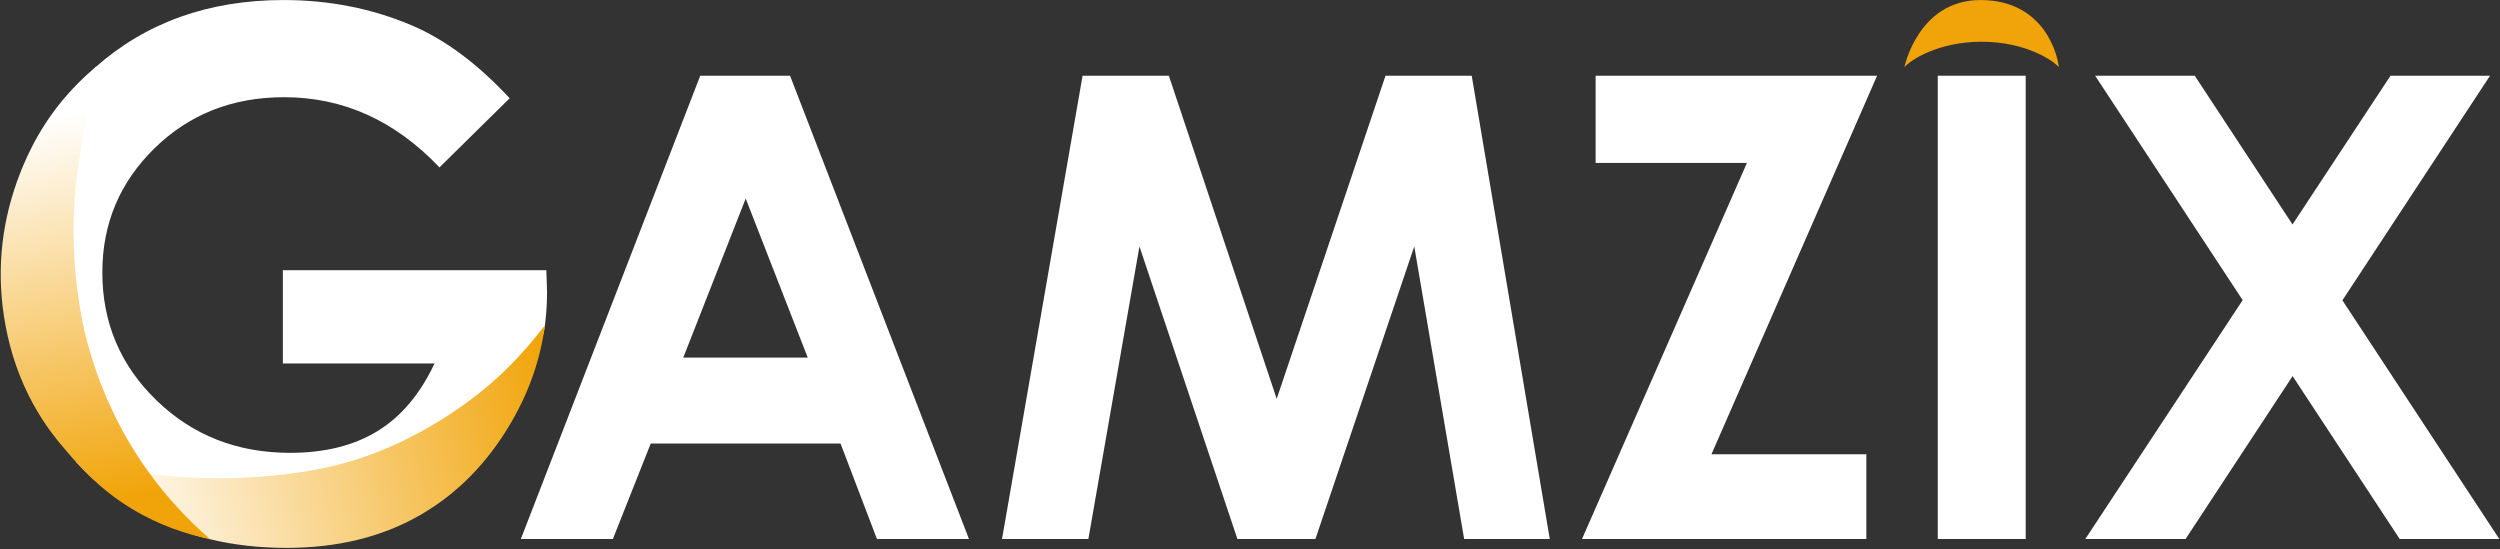
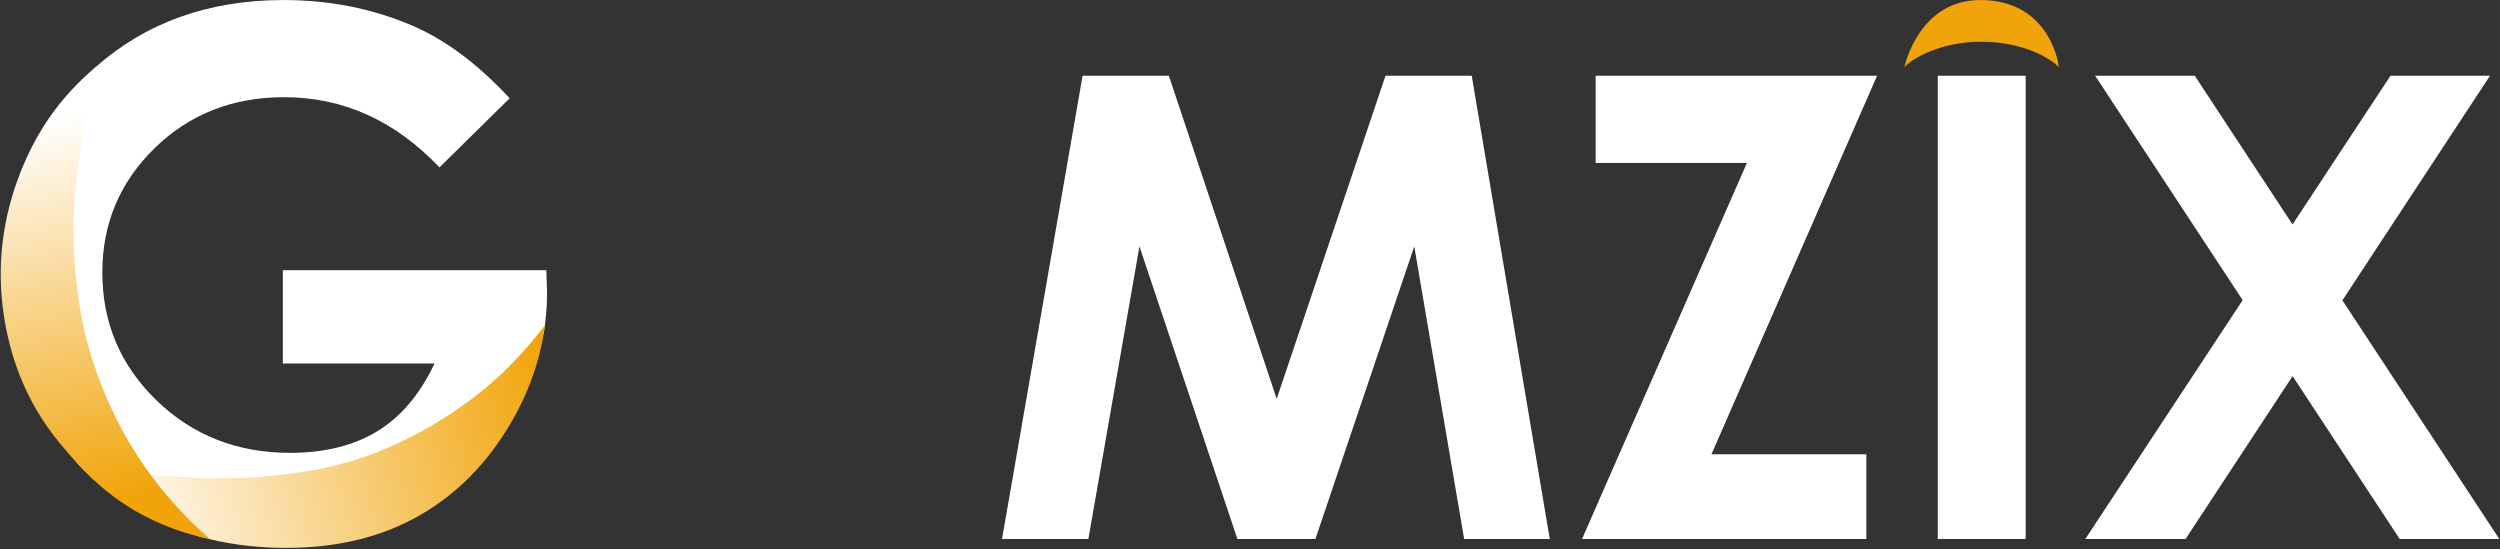
<svg xmlns="http://www.w3.org/2000/svg" width="355" height="78" viewBox="0 0 355 78" fill="none">
  <rect x="0" y="0" width="355" height="78" fill="#333333" stroke="none" />
  <path d="M77.581 38.373H40.165V51.616H61.704C59.646 55.98 56.938 59.186 53.581 61.233C50.223 63.28 46.097 64.304 41.205 64.304C33.68 64.304 27.353 61.82 22.224 56.852C17.095 51.885 14.531 45.825 14.531 38.675C14.531 31.761 17.002 25.886 21.944 21.052C26.887 16.219 33.018 13.802 40.34 13.802C48.74 13.802 56.094 17.125 62.404 23.771L72.373 13.953C67.823 9.052 63.171 5.595 58.418 3.581C52.788 1.198 46.738 0.006 40.266 0.006C29.617 0.006 20.694 3.206 13.493 9.599C13.527 9.81 13.495 10.059 13.382 10.234C13.38 10.237 13.379 10.24 13.377 10.242C13.336 10.738 12.935 11.1 12.436 11.122C12.413 11.123 12.39 11.122 12.367 11.121C12.365 11.122 12.364 11.124 12.362 11.126C11.304 12.005 10.429 13.051 9.619 14.155C9.439 15.869 7.742 17.102 6.65 18.398C6.442 18.803 6.232 19.205 6.009 19.596C5.412 20.649 5.065 21.769 4.712 22.921C4.384 23.992 3.958 25.015 3.566 26.063C2.754 28.236 2.431 30.512 1.738 32.717C1.369 33.893 0.895 35.065 0.818 36.305C0.742 37.526 0.782 38.729 0.571 39.941C0.558 40.017 0.532 40.085 0.5 40.149C1.674 48.013 4.231 55.731 8.982 62.2C13.222 67.973 19.55 71.947 26.118 74.619C32.962 77.404 40.815 77.86 48.068 76.68C55.105 75.534 61.886 72.628 66.667 67.22C71.524 61.725 74.773 55.136 76.57 48.063C76.665 47.69 76.912 47.486 77.196 47.417C77.52 45.475 77.682 43.501 77.682 41.495L77.581 38.373Z" fill="white" />
  <path d="M69.435 54.679C64.421 58.97 57.008 63.491 49.096 65.704C41.316 67.879 31.925 68.229 24.838 67.665C15.965 66.958 10.265 65.01 10.827 65.618C13.471 68.478 16.533 70.868 20.013 72.789C26.063 76.129 32.948 77.799 40.667 77.799C47.88 77.799 54.168 76.271 59.527 73.217C64.886 70.163 69.251 65.732 72.623 59.924C75.15 55.569 76.731 51.025 77.363 46.292C77.365 46.275 77.362 46.267 77.355 46.267C77.18 46.267 74.507 50.339 69.435 54.679Z" fill="url(#paint0_linear_486_32882)" />
  <path d="M9.561 13.445C6.476 16.945 4.096 21.049 2.419 25.757C0.047 32.414 -0.504 39.206 0.767 46.129C1.506 50.16 2.809 53.887 4.676 57.308C6.475 60.607 8.344 62.79 9.564 64.202C11.431 66.365 14.187 69.504 18.724 72.252C22.716 74.67 26.628 75.901 29.8 76.535C26.676 73.827 22.409 69.522 18.65 63.335C17.296 61.106 14.112 55.513 12.14 47.609C12.14 47.609 9.294 36.736 10.96 24.684C12.137 16.18 13.652 9.459 13.652 9.459C13.652 9.459 11.597 11.134 9.561 13.445Z" fill="url(#paint1_linear_486_32882)" />
-   <path d="M105.889 28.193L97.026 50.777H114.699L105.889 28.193ZM99.435 10.753H112.187L137.593 76.535H124.525L119.357 62.986H92.403L87.029 76.535H73.961L99.435 10.753Z" fill="white" />
  <path d="M153.726 10.753H165.977L181.291 56.635L196.742 10.753H208.985L220.067 76.535H207.908L200.825 34.991L186.791 76.535H175.71L161.801 34.991L154.549 76.535H142.289L153.726 10.753Z" fill="white" />
  <path d="M226.58 10.753H266.547L243.025 64.506H265.02V76.535H224.648L248.061 23.14H226.58V10.753Z" fill="white" />
  <path d="M275.164 10.753H287.648V76.535H275.164V10.753Z" fill="white" />
  <path d="M297.509 10.753H311.655L325.538 31.873L339.452 10.753H353.581L332.621 42.647L354.899 76.535H340.755L325.55 53.407L310.352 76.535H296.117L318.459 42.62L297.509 10.753Z" fill="white" />
  <path d="M292.353 9.55C292.232 8.12 290.483 0.006 281.234 0.006C272.366 0.006 270.422 9.55 270.422 9.55C271.281 8.517 275.248 5.926 281.387 5.926C287.527 5.926 291.494 8.517 292.353 9.55Z" fill="#F1A409" />
  <defs>
    <linearGradient id="paint0_linear_486_32882" x1="14.272" y1="72.806" x2="79.515" y2="57.82" gradientUnits="userSpaceOnUse">
      <stop offset="0.007" stop-color="white" />
      <stop offset="1" stop-color="#F1A409" />
    </linearGradient>
    <linearGradient id="paint1_linear_486_32882" x1="6.288" y1="16.472" x2="17.11" y2="70.91" gradientUnits="userSpaceOnUse">
      <stop offset="0.007" stop-color="white" />
      <stop offset="1" stop-color="#F1A409" />
    </linearGradient>
  </defs>
</svg>